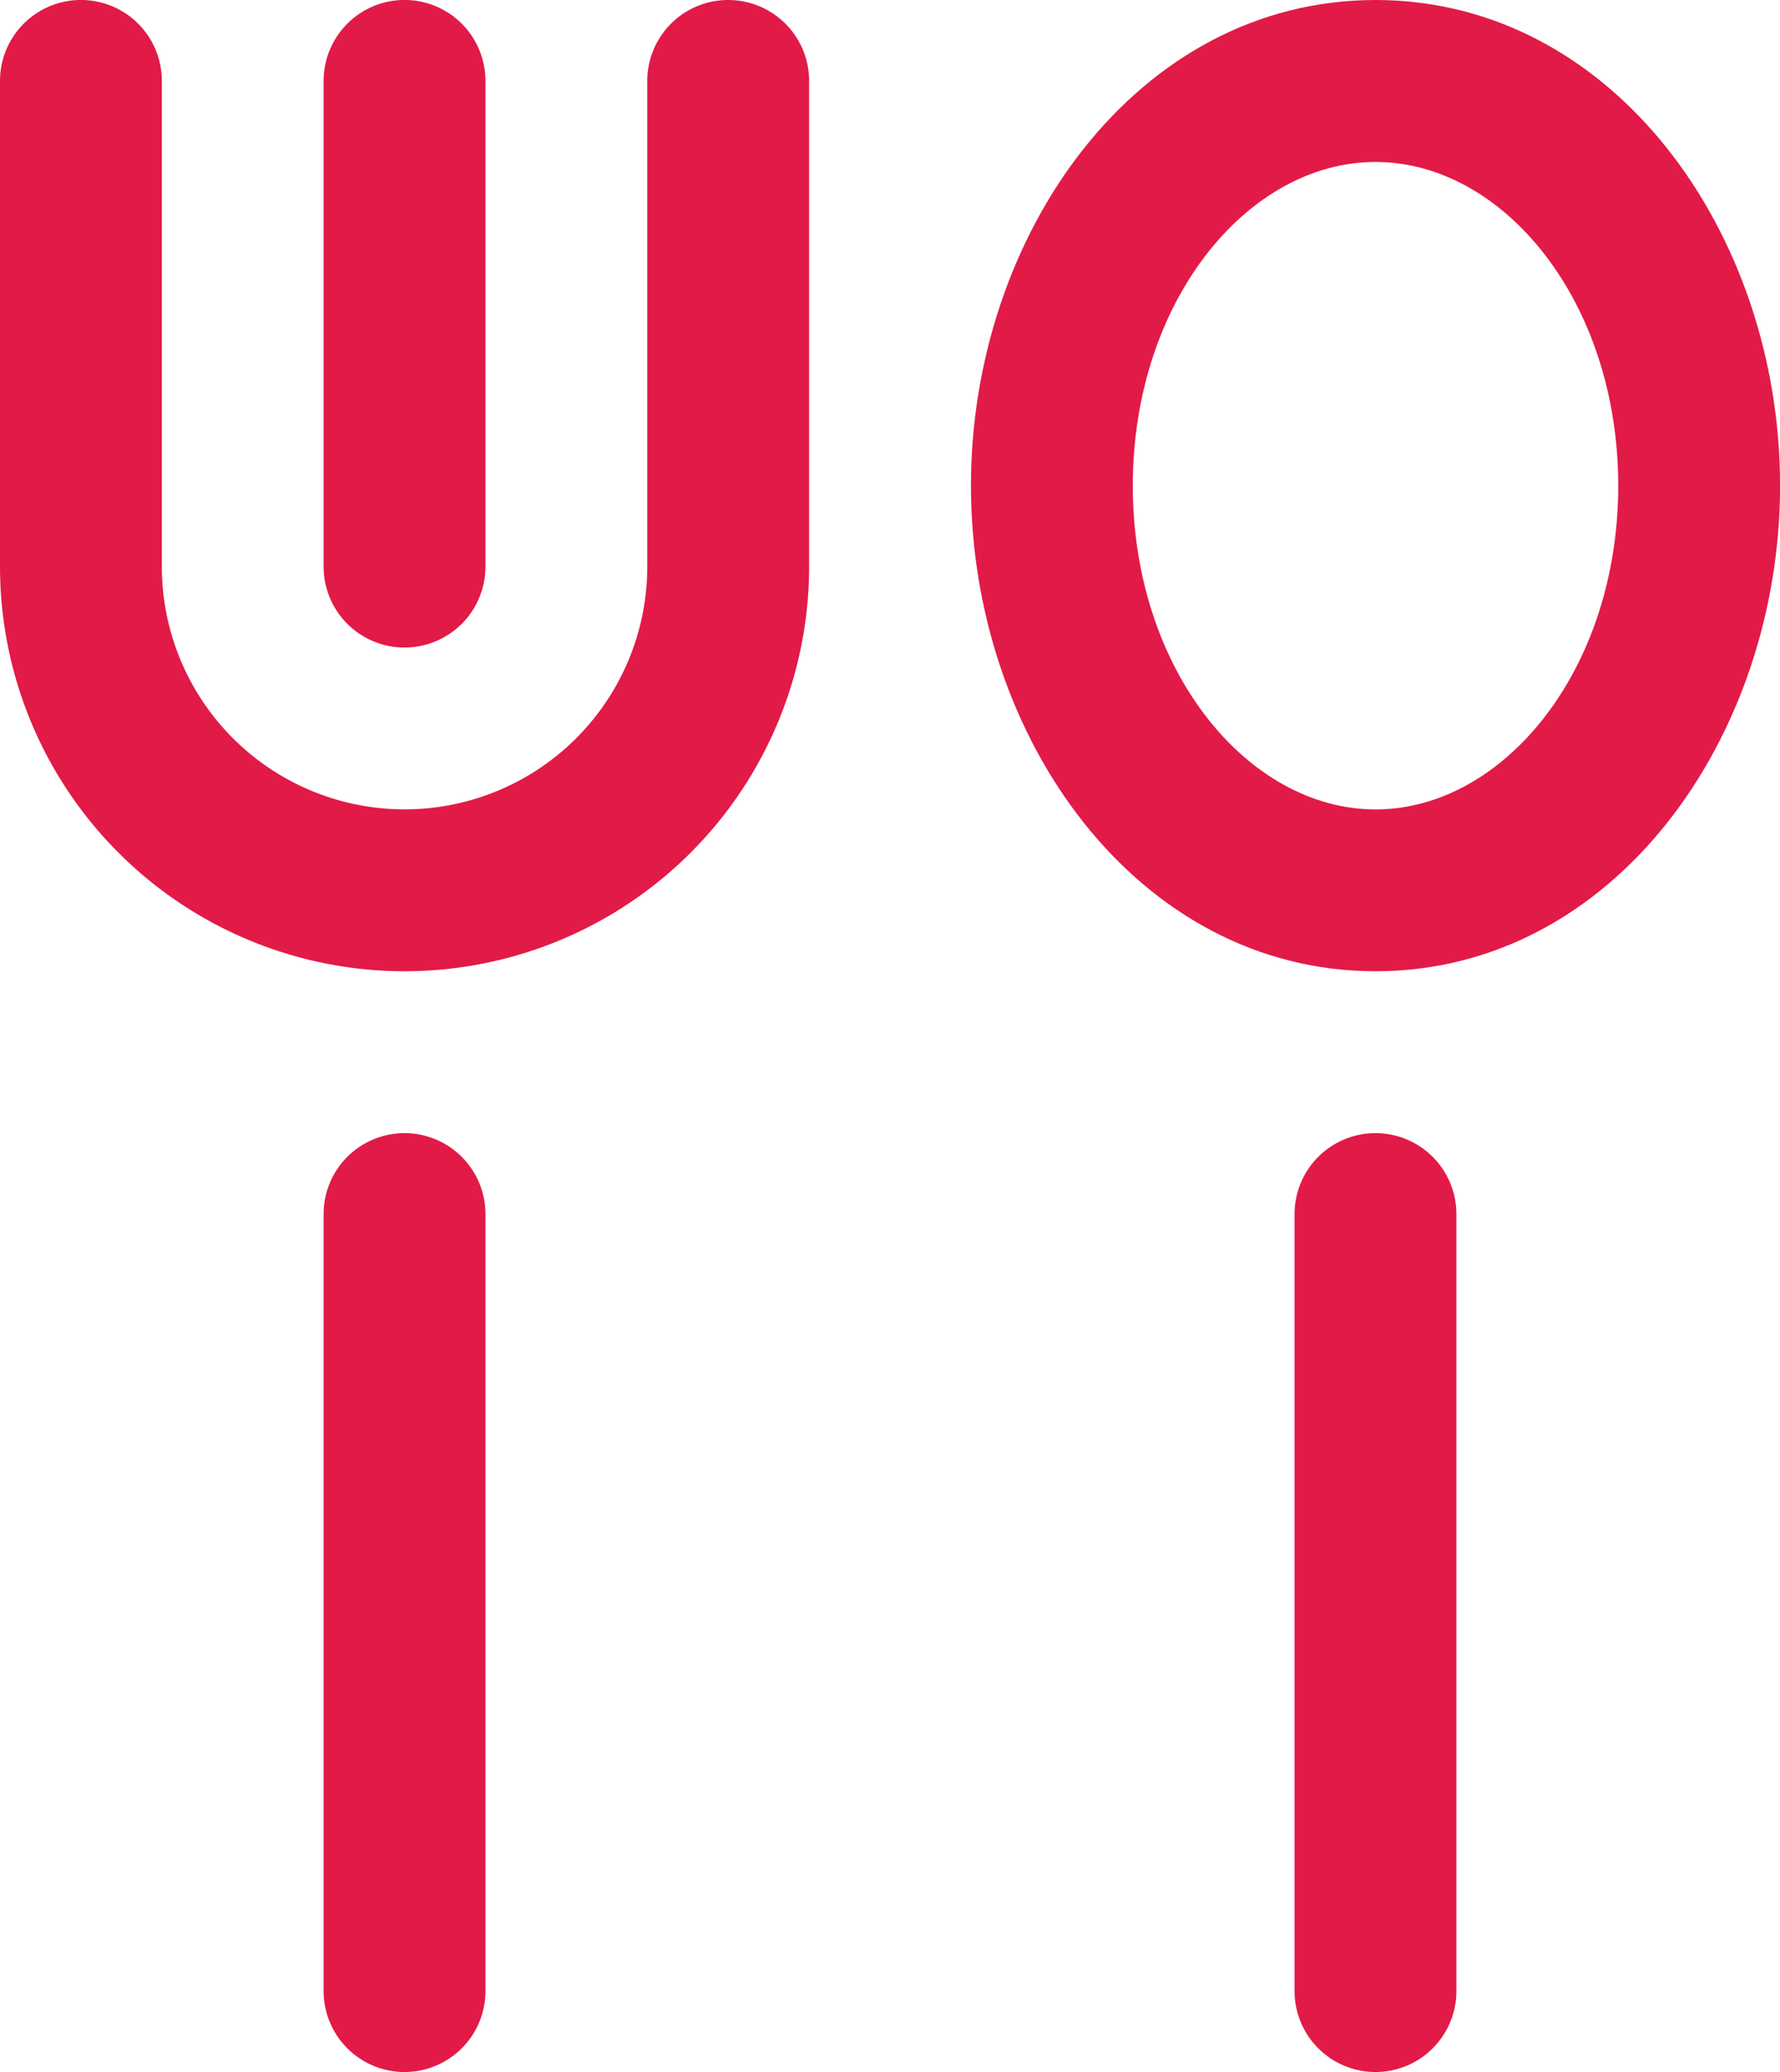
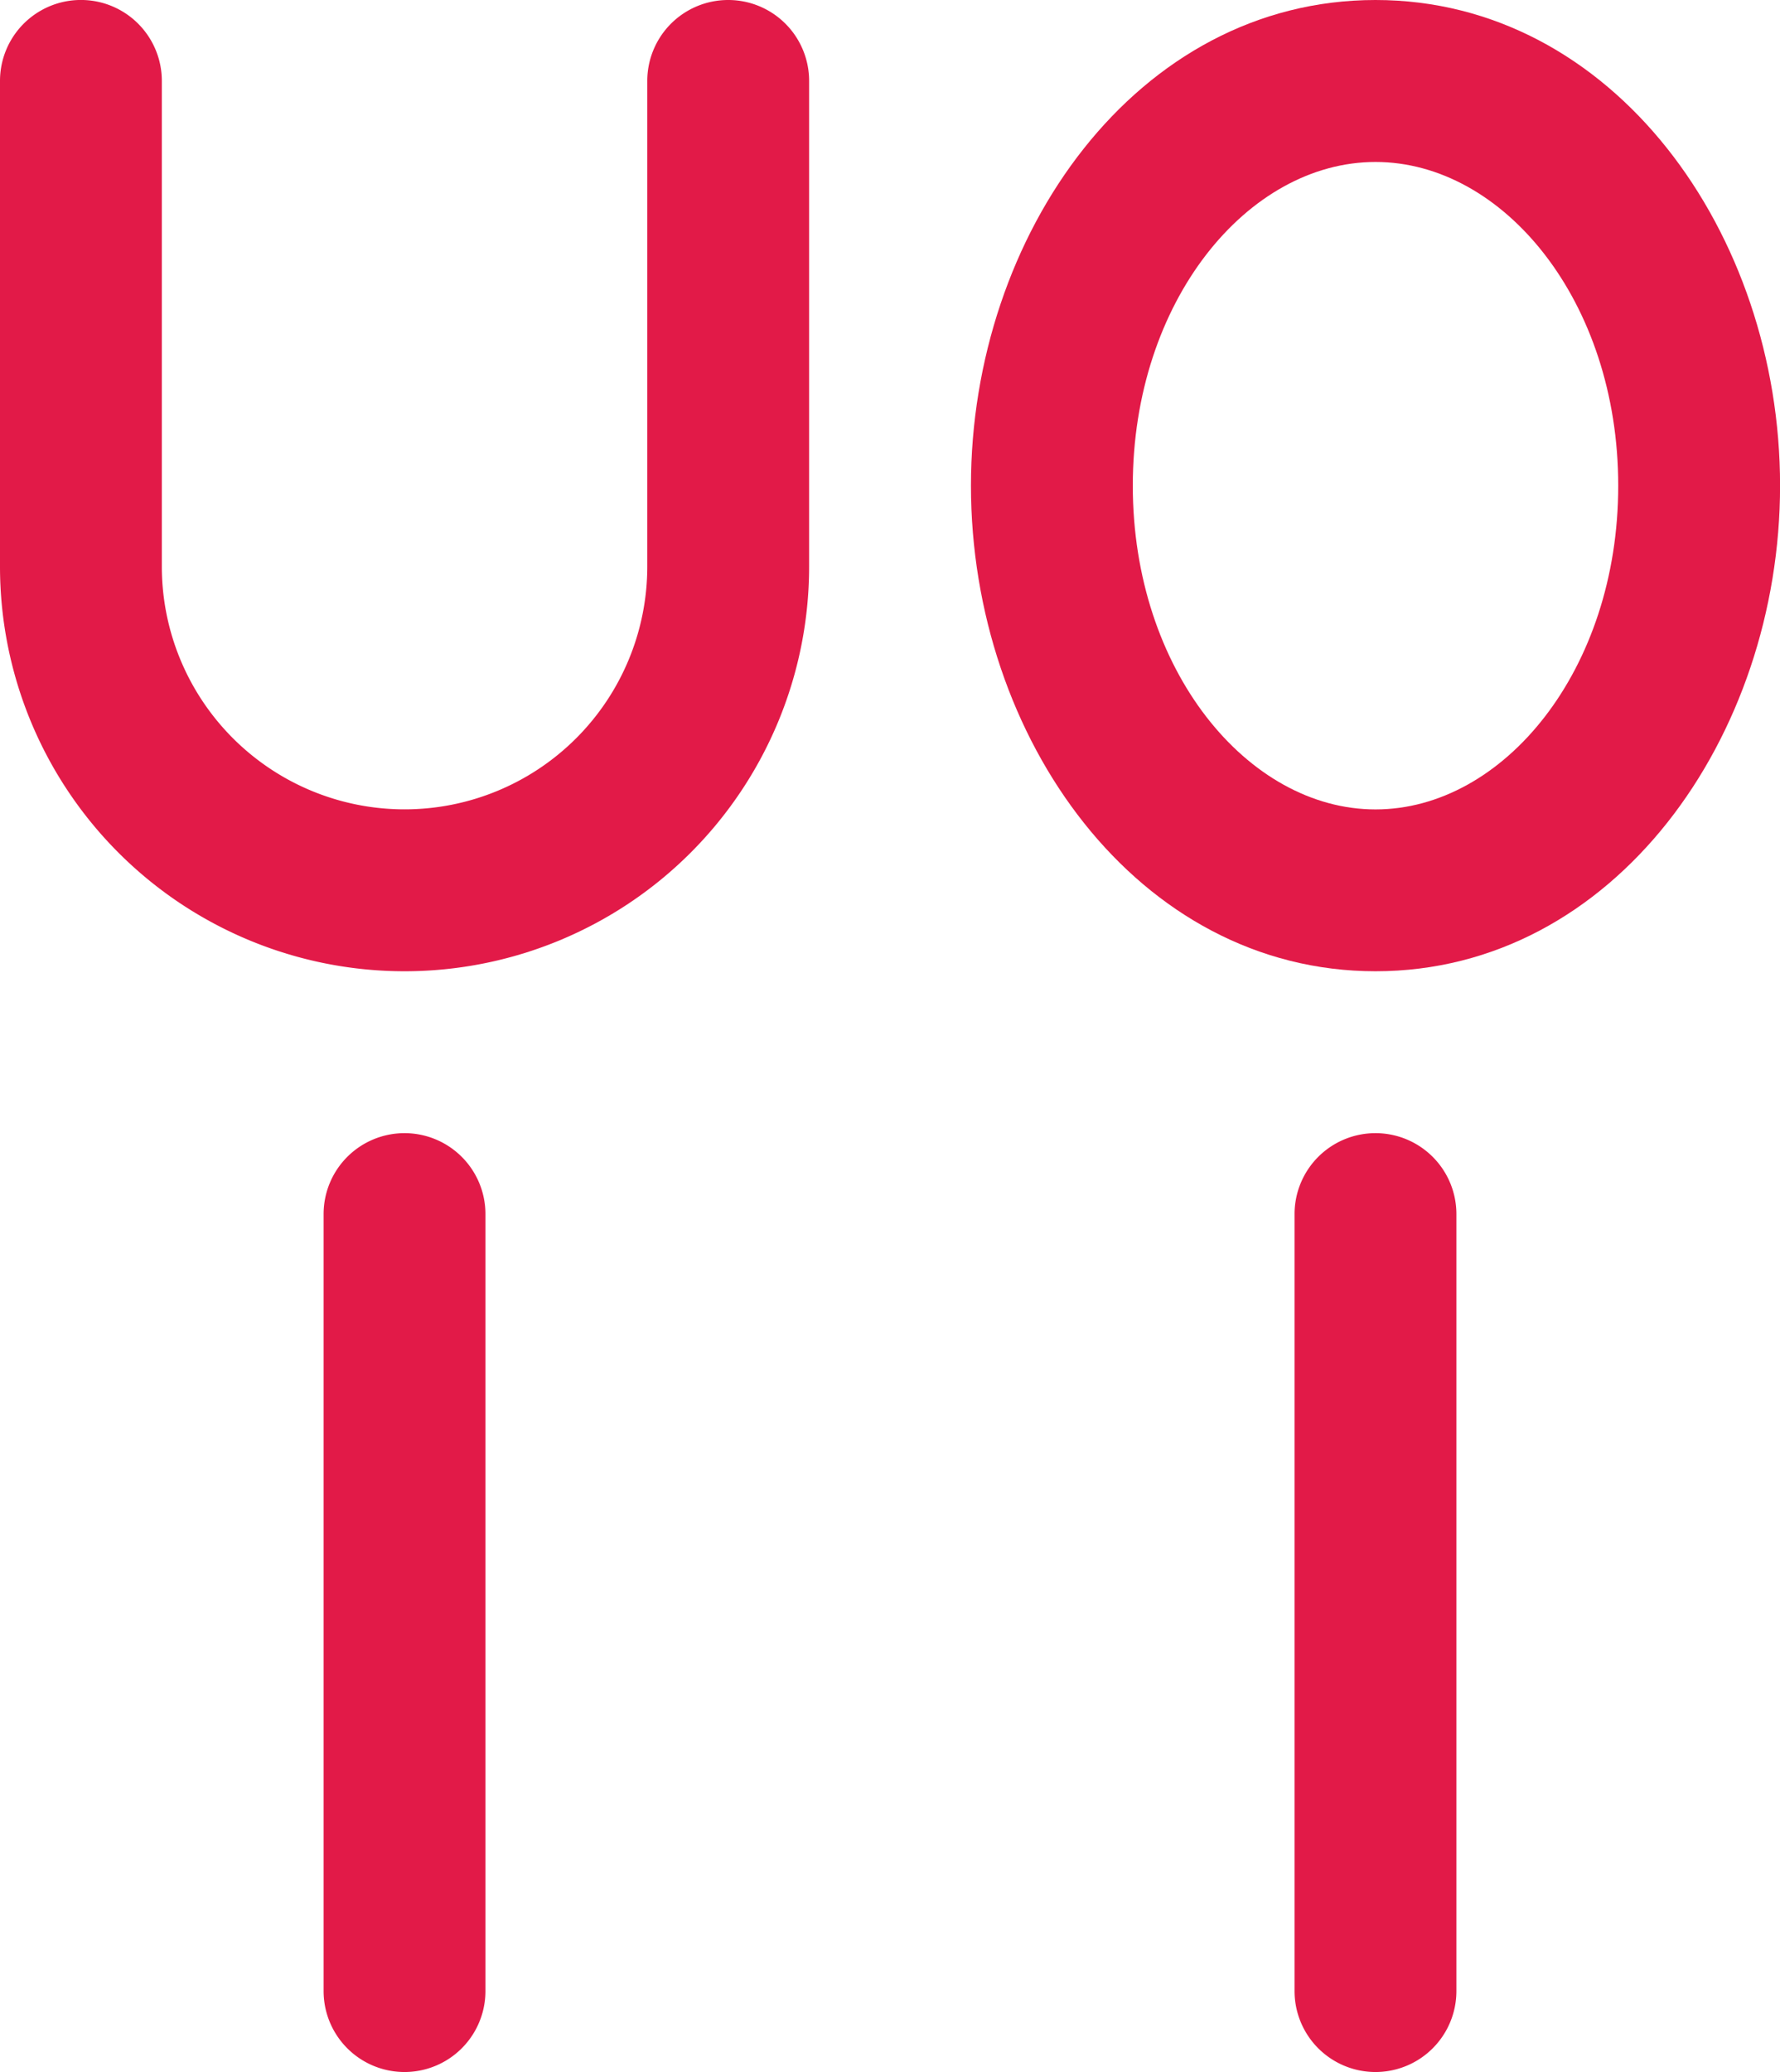
<svg xmlns="http://www.w3.org/2000/svg" width="25.814" height="30.038" viewBox="0 0 25.814 30.038">
  <defs>
    <style>.a{fill:#e21a48;}</style>
  </defs>
  <g transform="translate(4.693)">
-     <path class="a" d="M117.173,9.387A1.173,1.173,0,0,1,116,8.214V1.173a1.173,1.173,0,0,1,2.347,0v7.04A1.173,1.173,0,0,1,117.173,9.387Z" transform="translate(-116)" />
-   </g>
+     </g>
  <path class="a" d="M46.56,0a1.173,1.173,0,0,0-1.173,1.173v7.04a3.52,3.52,0,1,1-7.04,0V1.173a1.173,1.173,0,0,0-2.347,0v7.04a5.867,5.867,0,0,0,11.734,0V1.173A1.173,1.173,0,0,0,46.56,0Z" transform="translate(-36)" />
  <g transform="translate(4.693 16.427)">
    <path class="a" d="M117.173,280A1.173,1.173,0,0,0,116,281.173v11.264a1.173,1.173,0,0,0,2.347,0V281.173A1.173,1.173,0,0,0,117.173,280Z" transform="translate(-116 -280)" />
  </g>
  <g transform="translate(18.774 16.427)">
    <path class="a" d="M357.173,280A1.173,1.173,0,0,0,356,281.173v11.264a1.173,1.173,0,0,0,2.347,0V281.173A1.173,1.173,0,0,0,357.173,280Z" transform="translate(-356 -280)" />
  </g>
  <g transform="translate(14.081)">
    <path class="a" d="M281.867,0C278.405,0,276,3.4,276,7.04c0,3.662,2.421,7.04,5.867,7.04,3.462,0,5.867-3.4,5.867-7.04C287.734,3.377,285.312,0,281.867,0Zm0,11.734c-1.853,0-3.52-2.02-3.52-4.693s1.665-4.693,3.52-4.693,3.52,2.02,3.52,4.693S283.722,11.734,281.867,11.734Z" transform="translate(-276)" />
  </g>
</svg>